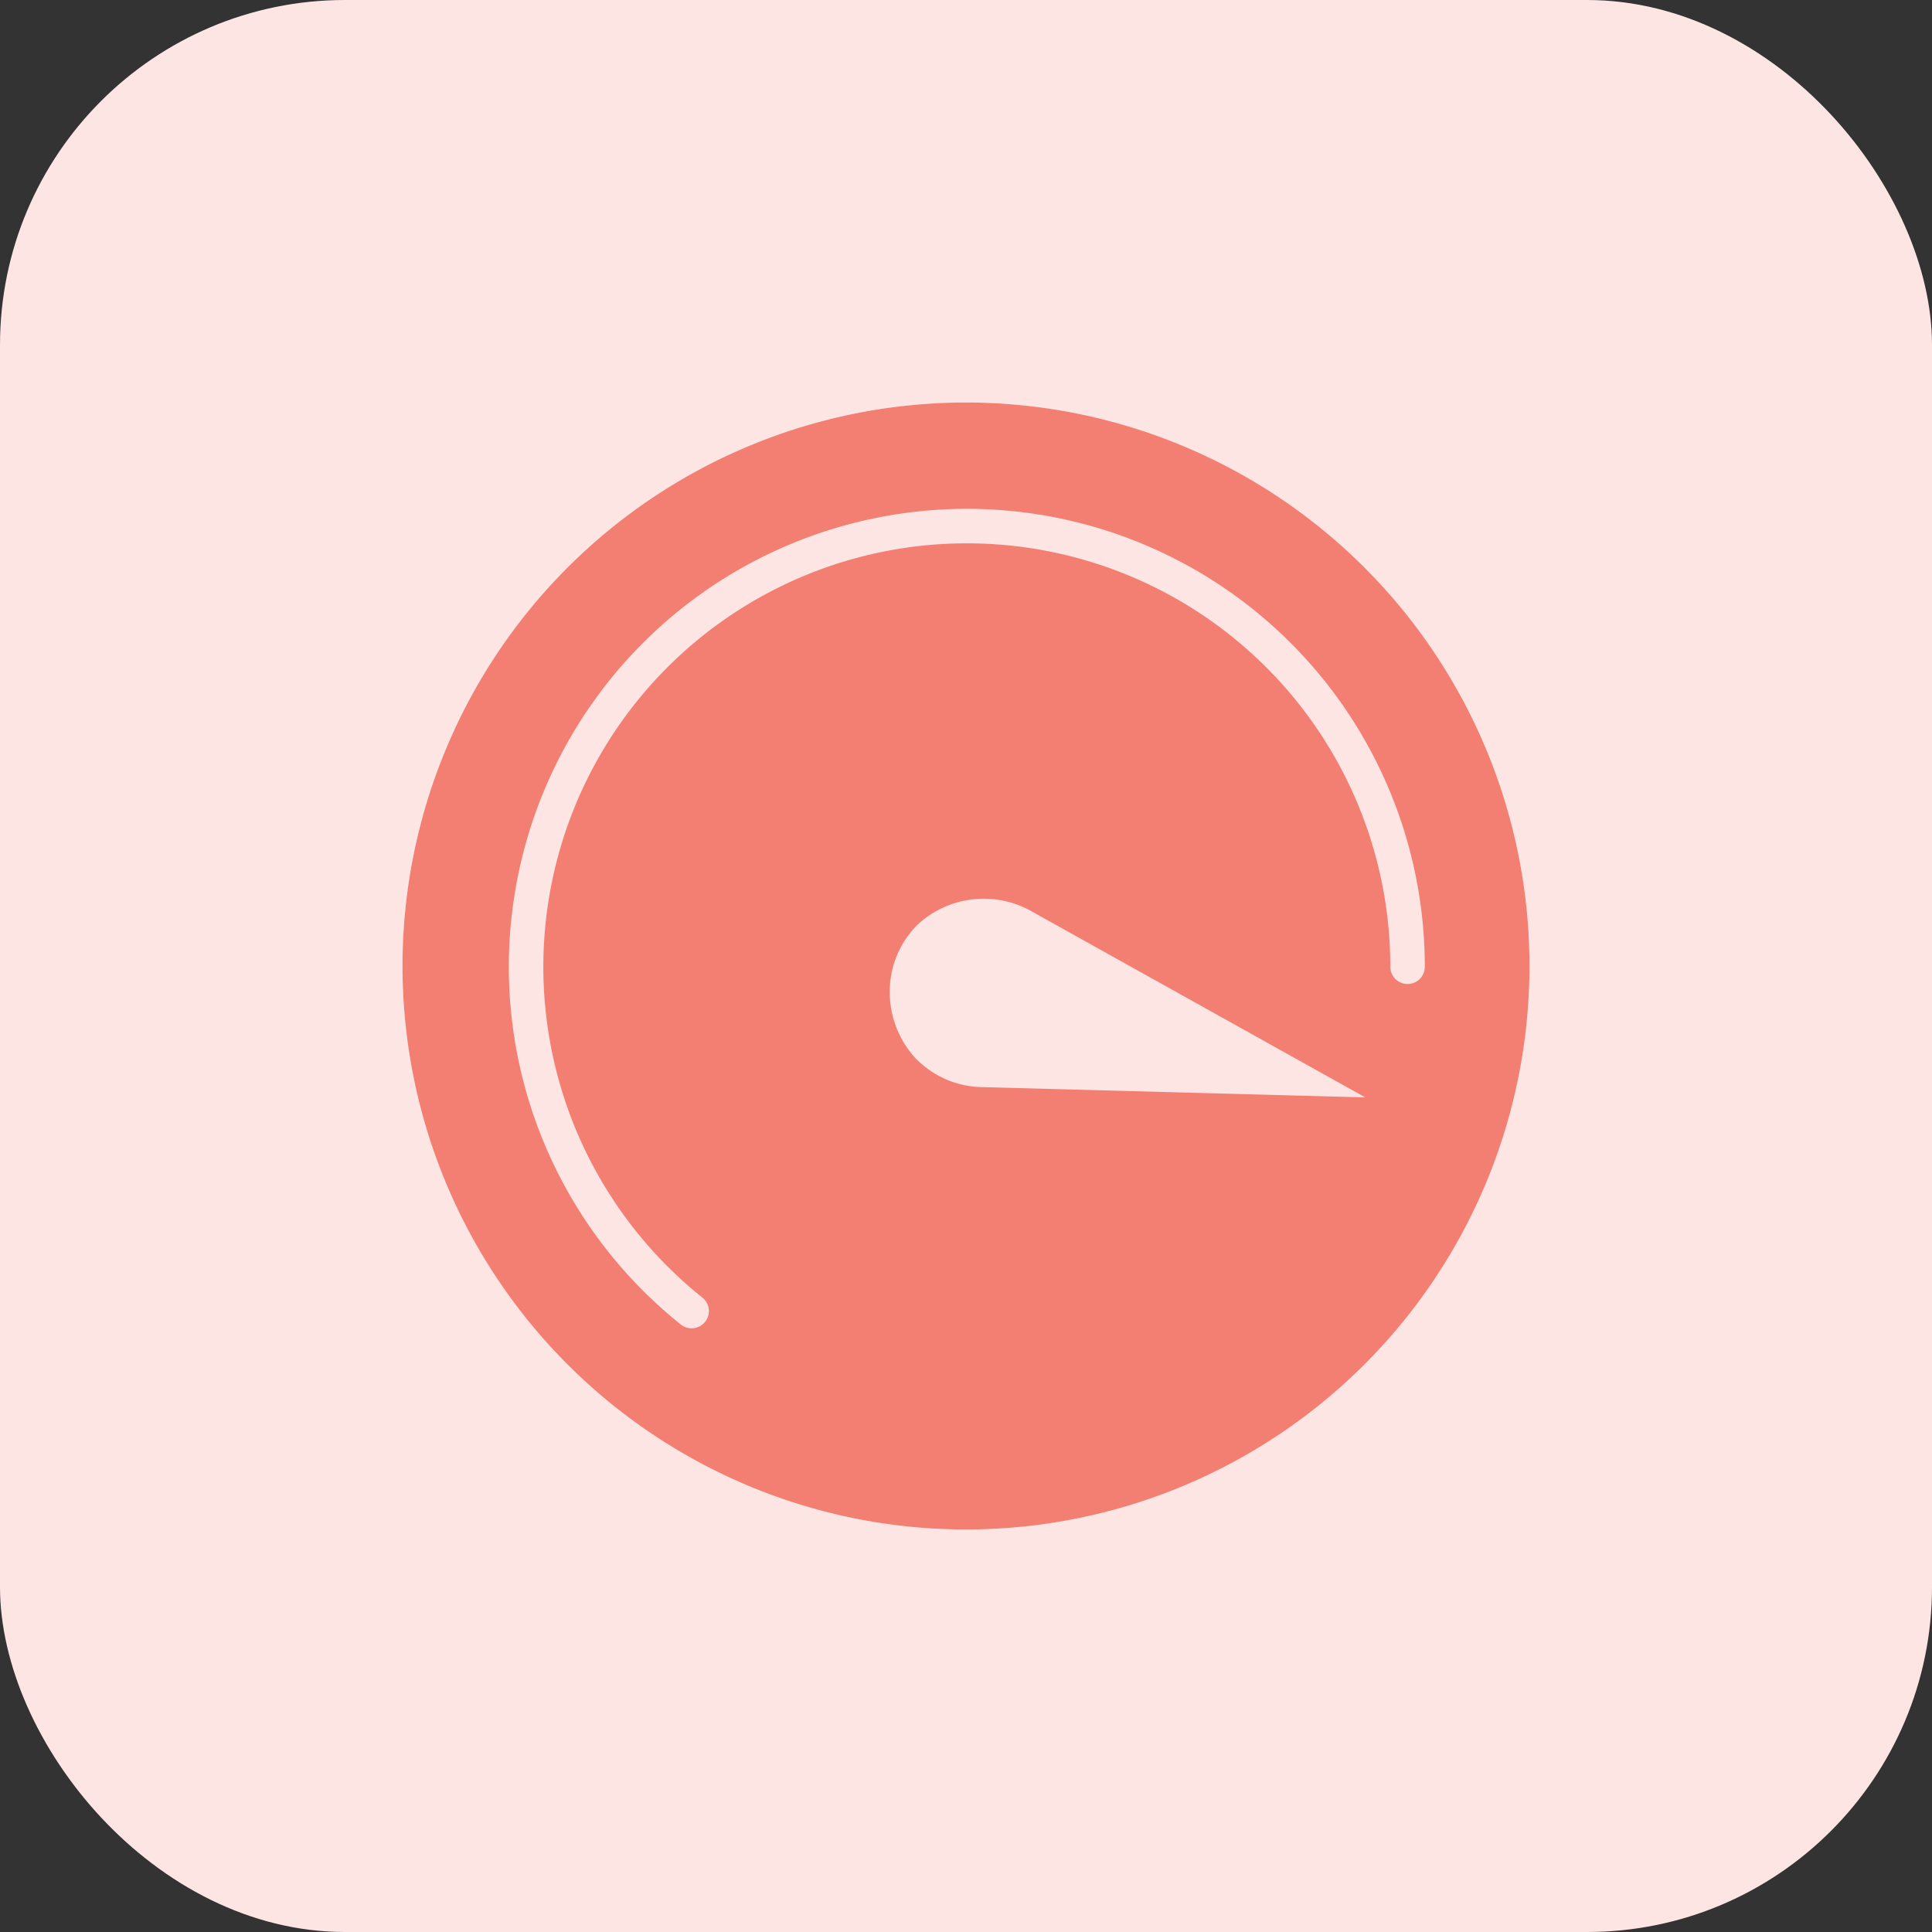
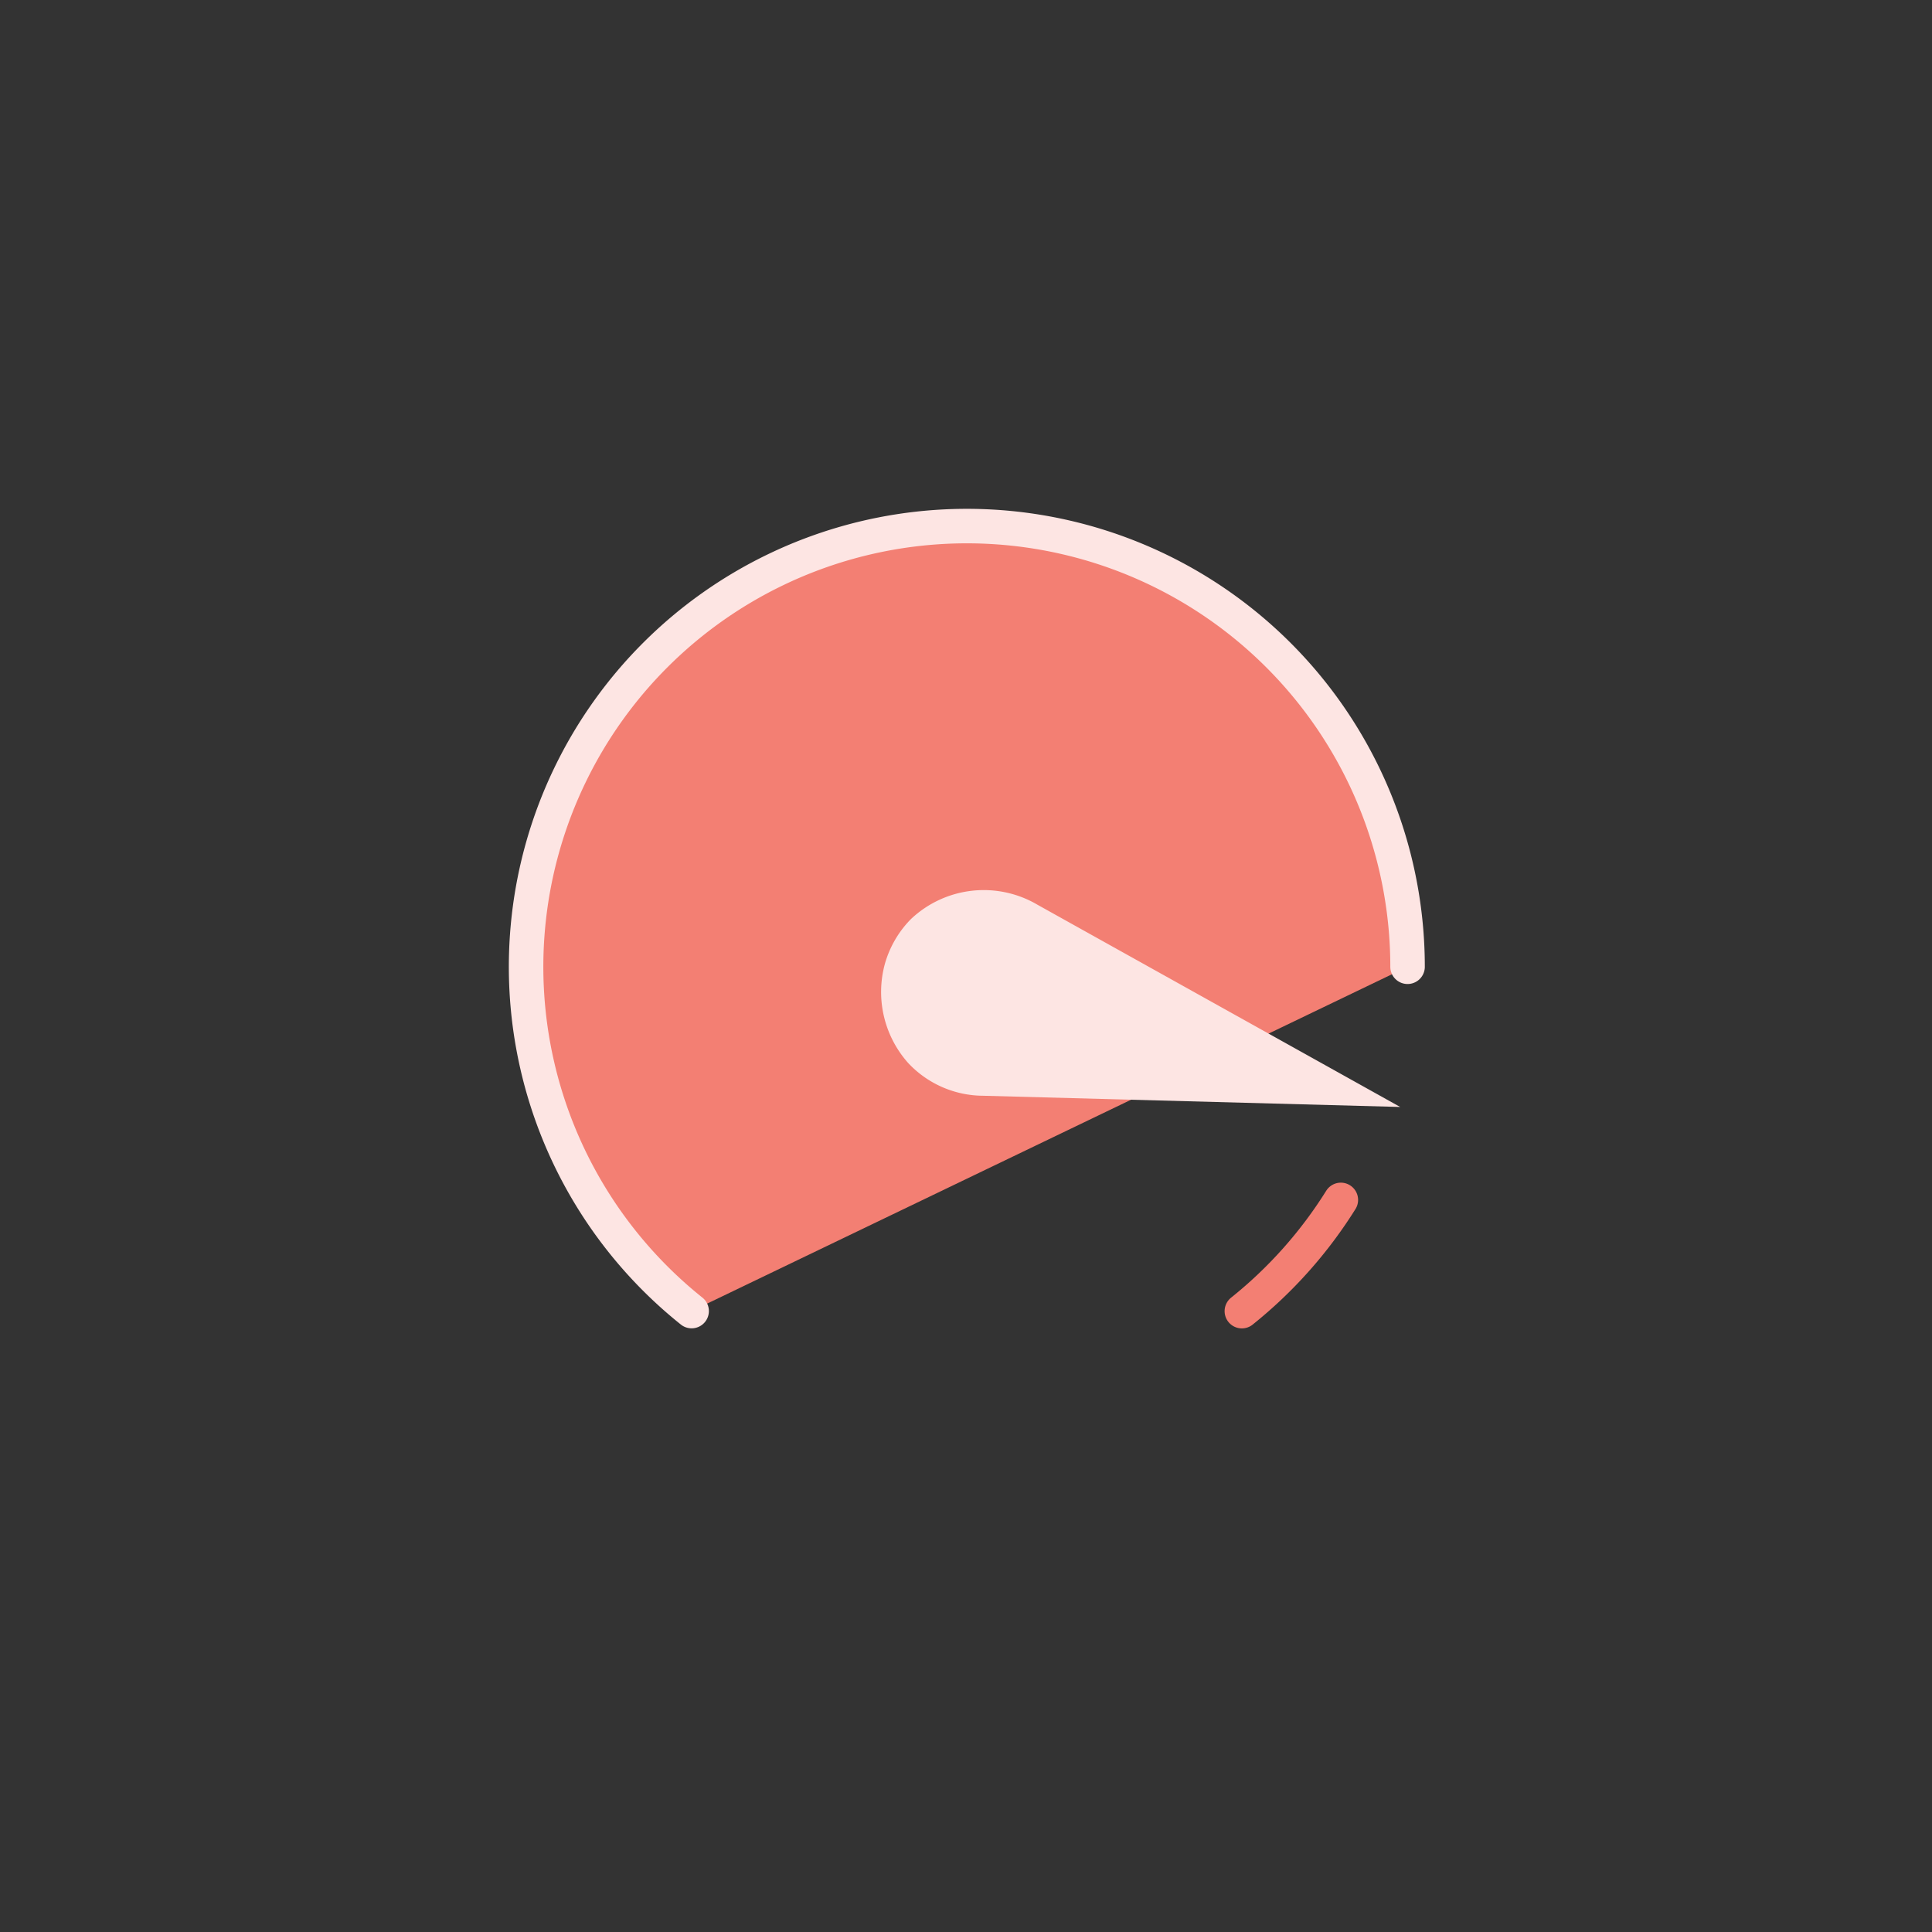
<svg xmlns="http://www.w3.org/2000/svg" width="56" height="56" viewBox="0 0 56 56">
  <rect x="0" y="0" width="56" height="56" fill="#333333" stroke="none" />
-   <rect width="56" height="56" rx="10" fill="#fde5e3" />
  <g transform="translate(11.667 11.667)">
    <g transform="translate(0 0)" fill="none" stroke="#fff" stroke-width="0.15">
-       <circle cx="16.333" cy="16.333" r="16.333" stroke="none" />
-       <circle cx="16.333" cy="16.333" r="16.258" fill="none" />
-     </g>
+       </g>
  </g>
  <g transform="translate(11.667 11.667)">
-     <path d="M16.333,0A16.333,16.333,0,1,1,0,16.333,16.333,16.333,0,0,1,16.333,0Z" fill="#f37f73" />
    <path d="M35.48,30.993a12.86,12.86,0,0,1-2.869,3.224" transform="translate(-8.282 -7.88)" fill="#fde5e3" stroke="#f37f73" stroke-linecap="round" stroke-linejoin="round" stroke-width="1" />
    <path d="M9.8,27.755a12.775,12.775,0,1,1,20.752-9.98" transform="translate(-1.42 -1.42)" fill="#f37f73" stroke="#fde5e3" stroke-linecap="round" stroke-linejoin="round" stroke-width="1" />
    <path d="M23.229,19.47a3.07,3.07,0,0,0-3.67.416A3.019,3.019,0,0,0,18.8,21.2a3.094,3.094,0,0,0,.684,2.861,2.994,2.994,0,0,0,2.176.945l12.081.325Z" transform="translate(-4.823 -4.912)" fill="#fde5e3" />
-     <path d="M23.229,19.47a3.07,3.07,0,0,0-3.67.416A3.019,3.019,0,0,0,18.8,21.2a3.094,3.094,0,0,0,.684,2.861,2.994,2.994,0,0,0,2.176.945l12.081.325Z" transform="translate(-4.823 -4.912)" fill="none" stroke="#f37f73" stroke-linecap="round" stroke-linejoin="round" stroke-width="0.5" />
  </g>
</svg>